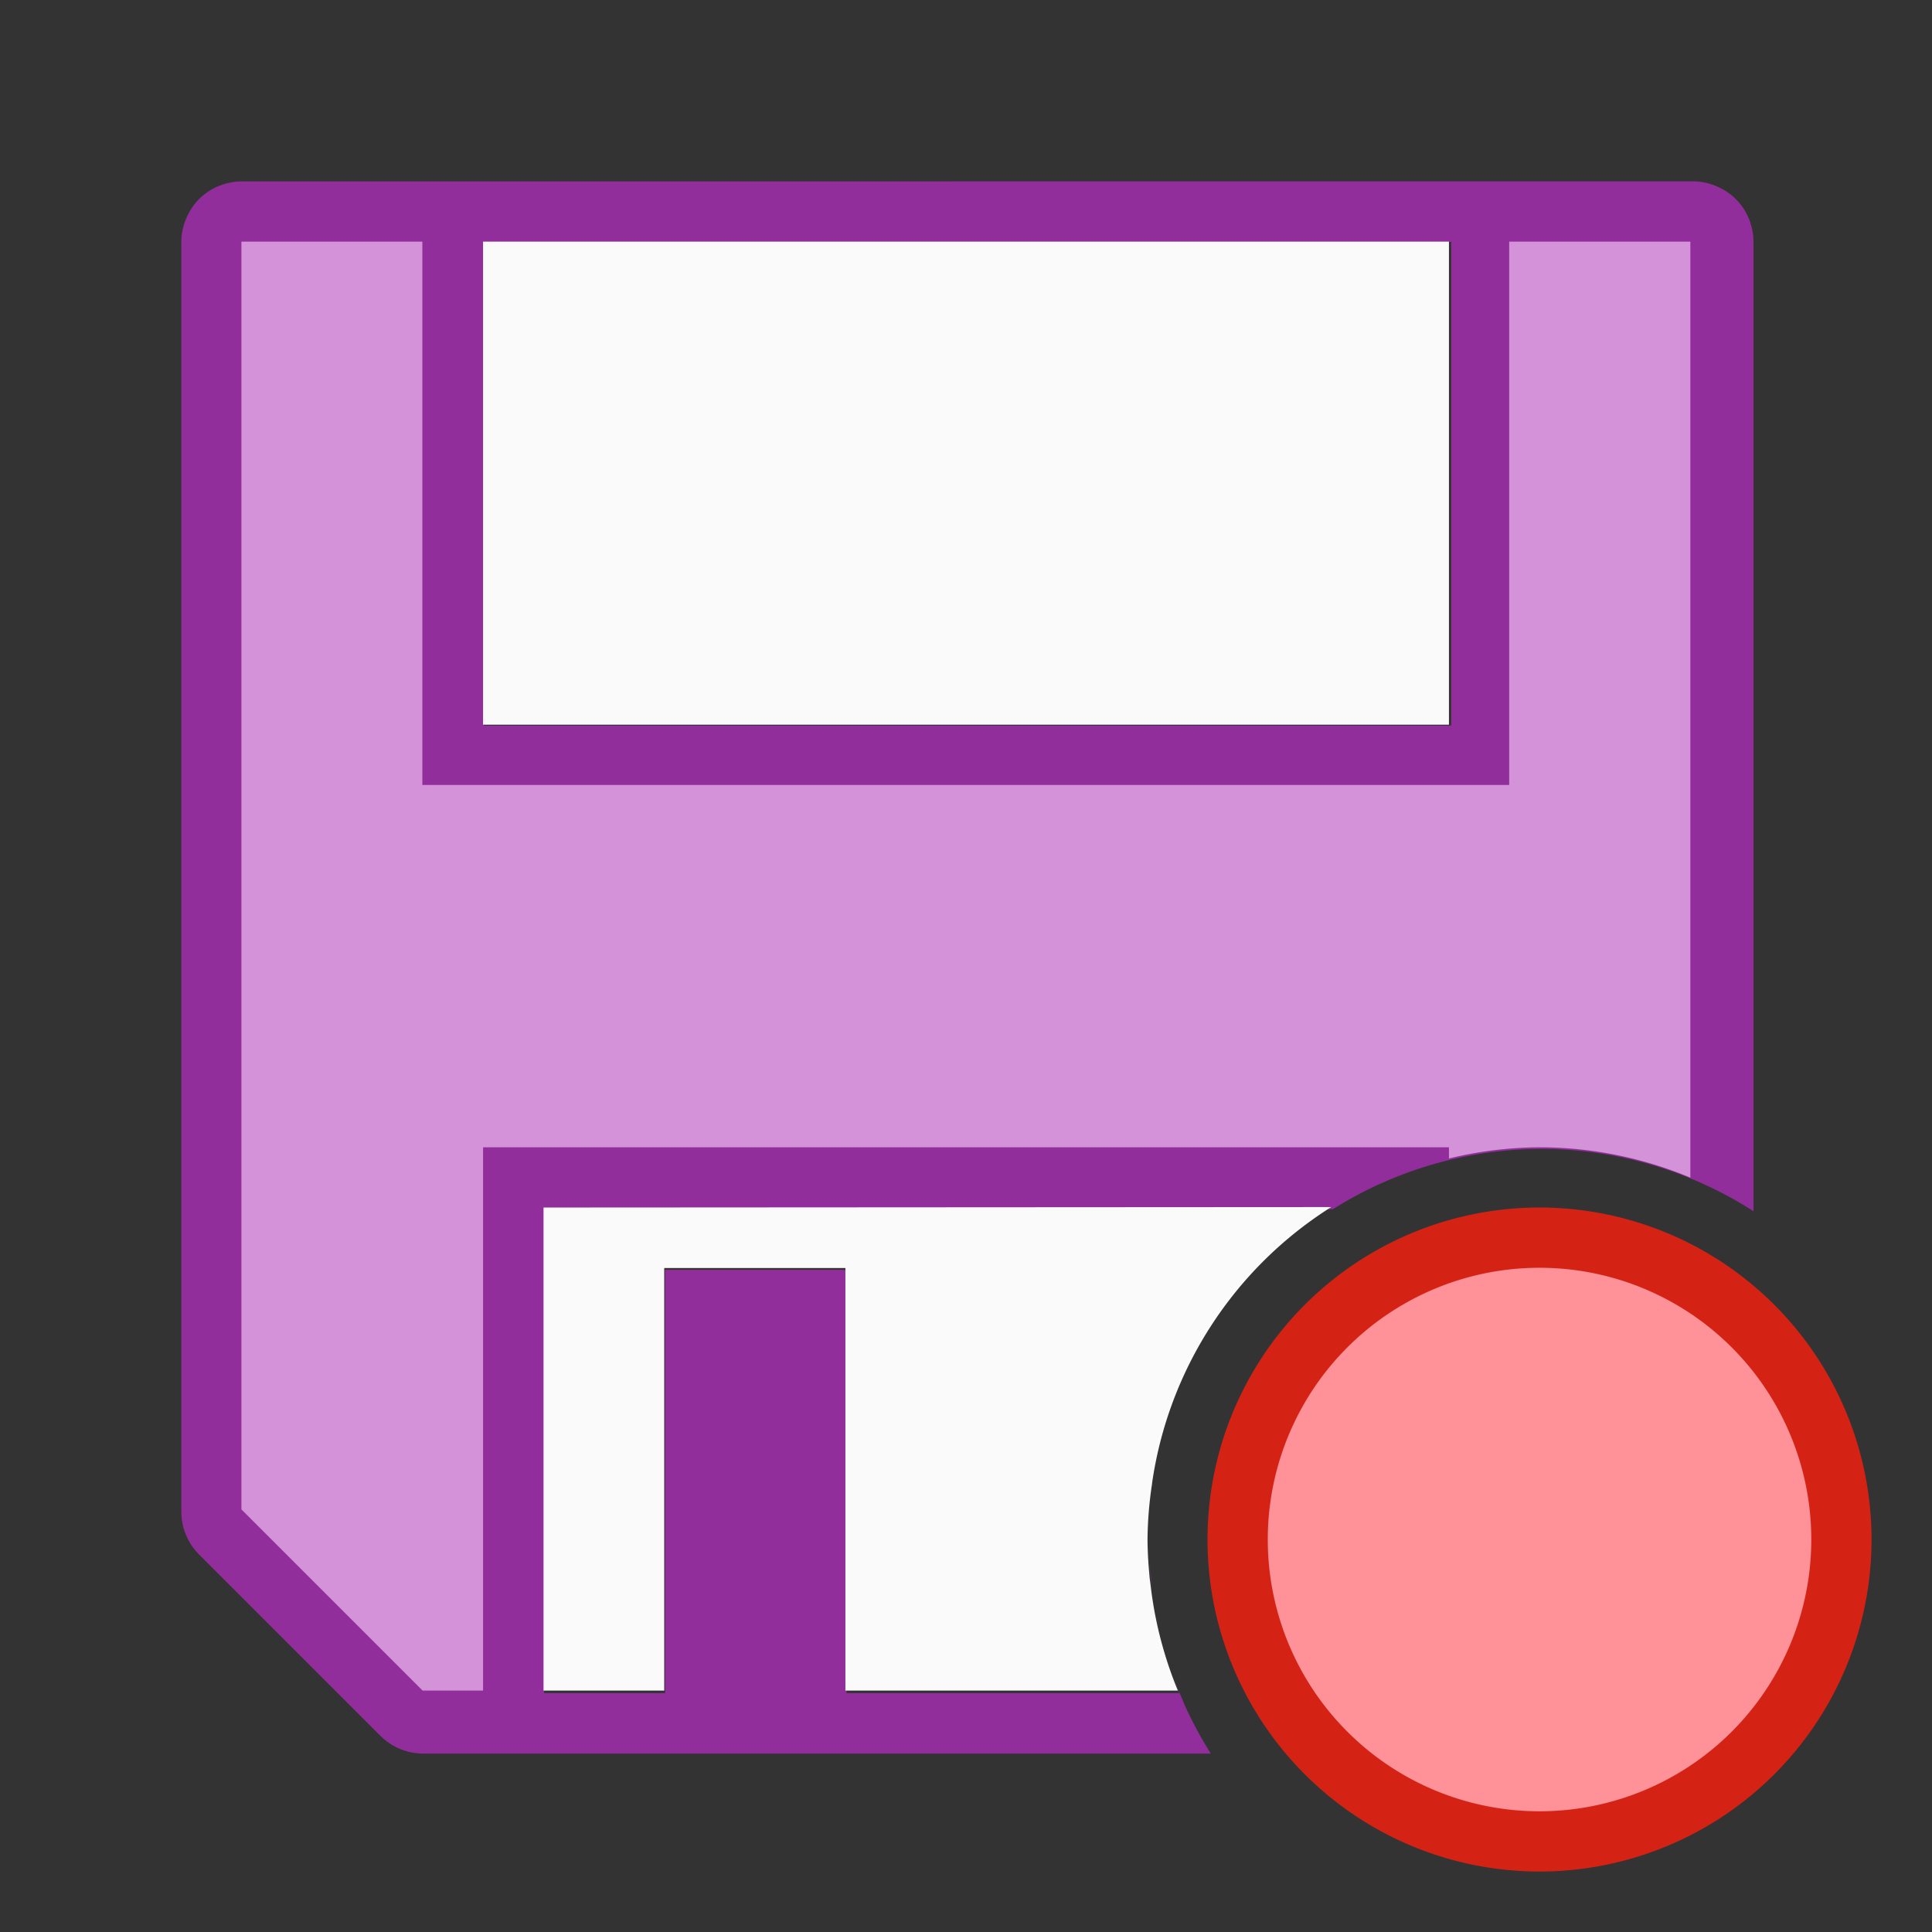
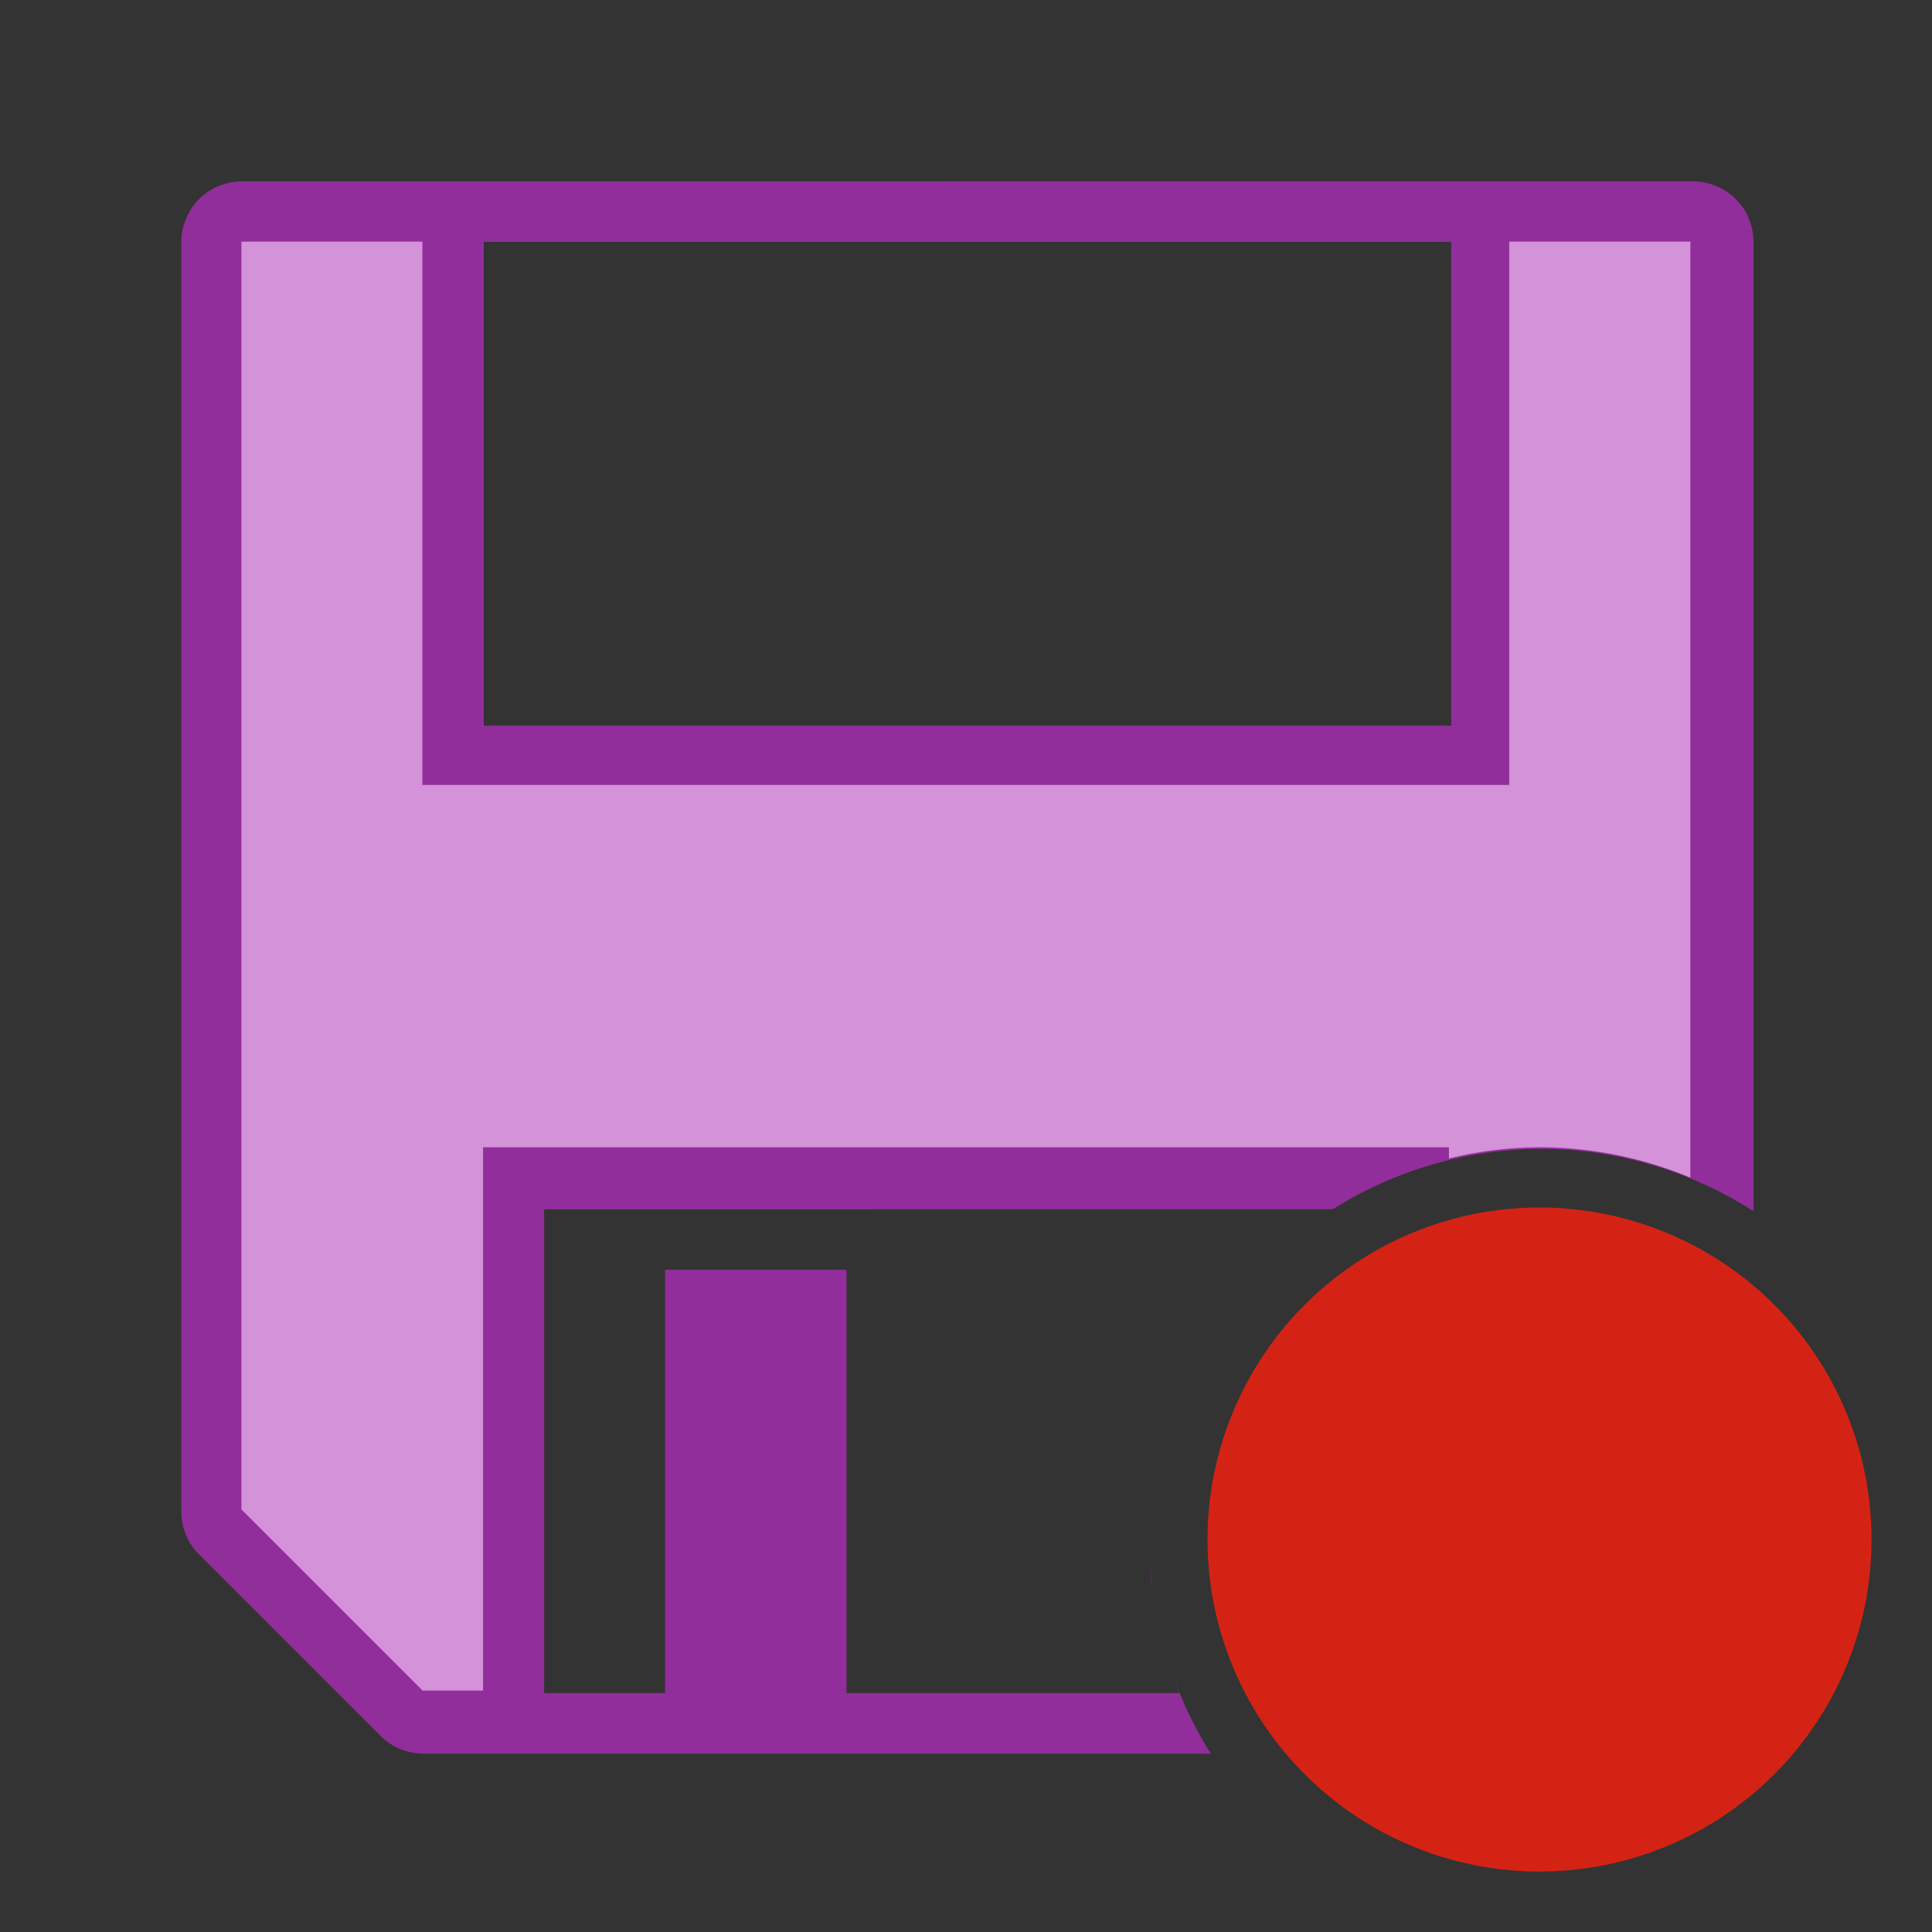
<svg xmlns="http://www.w3.org/2000/svg" height="32" viewBox="0 0 8.467 8.467" width="32">
  <rect x="0" y="0" width="8.467" height="8.467" fill="#333333" stroke="none" />
  <g stroke-width=".265" transform="translate(0 -288.533)">
    <path d="m4 3c-.137 0-.268.03-.387.078h-.002c-.003.001-.005.003-.008.004-.116.05-.22.121-.309.209-.001.001-.003.003-.004.004-.086.086-.153.188-.203.301-.004.008-.008.02-.012.027-.047.117-.076.243-.076.377v21c0.0.265.105.52.293.707l3 3c.188.187.442.293.707.293h13.025a6.5 6.5 0 0 1 -.408-.75c-.022-.047-.042-.095-.062-.143a6.5 6.5 0 0 1 -.16-.416 6.5 6.5 0 0 0 .111.309h-5.506v-7h-3v7h-2v-8l13.043-.002a6.5 6.5 0 0 1 3.457-.998 6.5 6.5 0 0 1 3.5 1.031v-16.031c0-.137-.029-.268-.078-.387v-.002c-.001-.002-.003-.004-.004-.008-.05-.116-.121-.221-.209-.309-.001-.001-.003-.003-.004-.004-.086-.085-.188-.154-.301-.203-.009-.004-.018-.008-.027-.012-.116-.047-.243-.076-.377-.076zm18.043 16.998a6.5 6.5 0 0 0 -.426.297 6.5 6.5 0 0 1 .426-.297zm-14.043-15.998h16v8h-16zm13.328 16.527a6.5 6.5 0 0 0 -.213.184 6.5 6.5 0 0 1 .213-.184zm-.461.43a6.5 6.5 0 0 0 -.211.221 6.5 6.5 0 0 1 .211-.221zm-.449.508a6.5 6.5 0 0 0 -.154.197 6.5 6.5 0 0 1 .154-.197zm-.408.576a6.5 6.5 0 0 0 -.092.145 6.5 6.5 0 0 1 .092-.145zm-.322.57a6.5 6.5 0 0 0 -.074.15 6.5 6.5 0 0 1 .074-.15zm-.26.598a6.5 6.5 0 0 0 -.057.154 6.5 6.5 0 0 1 .057-.154zm-.203.643a6.5 6.5 0 0 0 -.033.121 6.5 6.5 0 0 1 .033-.121zm-.135.637a6.5 6.5 0 0 0 -.016.082c-0.0.004 0.0.006 0 .008a6.5 6.5 0 0 0 -.006.047 6.5 6.5 0 0 1 .021-.137zm-.074 1.316a6.5 6.5 0 0 0 .014.273c.006.065.015.13.023.195a6.5 6.5 0 0 0 .006.033 6.5 6.5 0 0 1 -.043-.502zm.107.92a6.5 6.5 0 0 0 .006.035c.004.017.008.036.012.055a6.5 6.5 0 0 0 .039.15 6.5 6.5 0 0 1 -.057-.24z" fill="#922e9b" stroke-width="1" transform="matrix(.265 0 0 .265 0 288.533)" />
    <circle cx="6.879" cy="295.413" fill="#ed3d3d" r="1.058" />
    <path d="m8.202 295.28a1.455 1.455 0 0 1 -1.455 1.455 1.455 1.455 0 0 1 -1.455-1.455 1.455 1.455 0 0 1 1.455-1.455 1.455 1.455 0 0 1 1.455 1.455z" fill="#d42314" />
-     <path d="m7.938 295.28a1.191 1.191 0 0 1 -1.191 1.191 1.191 1.191 0 0 1 -1.191-1.191 1.191 1.191 0 0 1 1.191-1.191 1.191 1.191 0 0 1 1.191 1.191z" fill="#ff9198" />
    <path d="m1.058 289.592v5.556l.794.794h.265v-2.381h4.233v.049a1.72 1.72 0 0 1 .397-.049 1.72 1.72 0 0 1 .661.133v-4.102h-.794v2.381h-4.763v-2.381z" fill="#d492d8" />
-     <path d="m2.117 289.592v2.117h4.233v-2.117zm.265 4.233v2.117h.529v-1.852h.794v1.852h1.457a1.72 1.72 0 0 1 -.057-.16 1.72 1.72 0 0 1 -.039-.154c-.001-.005-.002-.01-.003-.015a1.72 1.72 0 0 1 -.02-.129c-.002-.017-.005-.034-.006-.052a1.72 1.72 0 0 1 -.008-.153 1.72 1.72 0 0 1 .02-.244c0-.001-0-.001 0-.002a1.72 1.72 0 0 1 .785-1.21z" fill="#fafafa" />
  </g>
</svg>